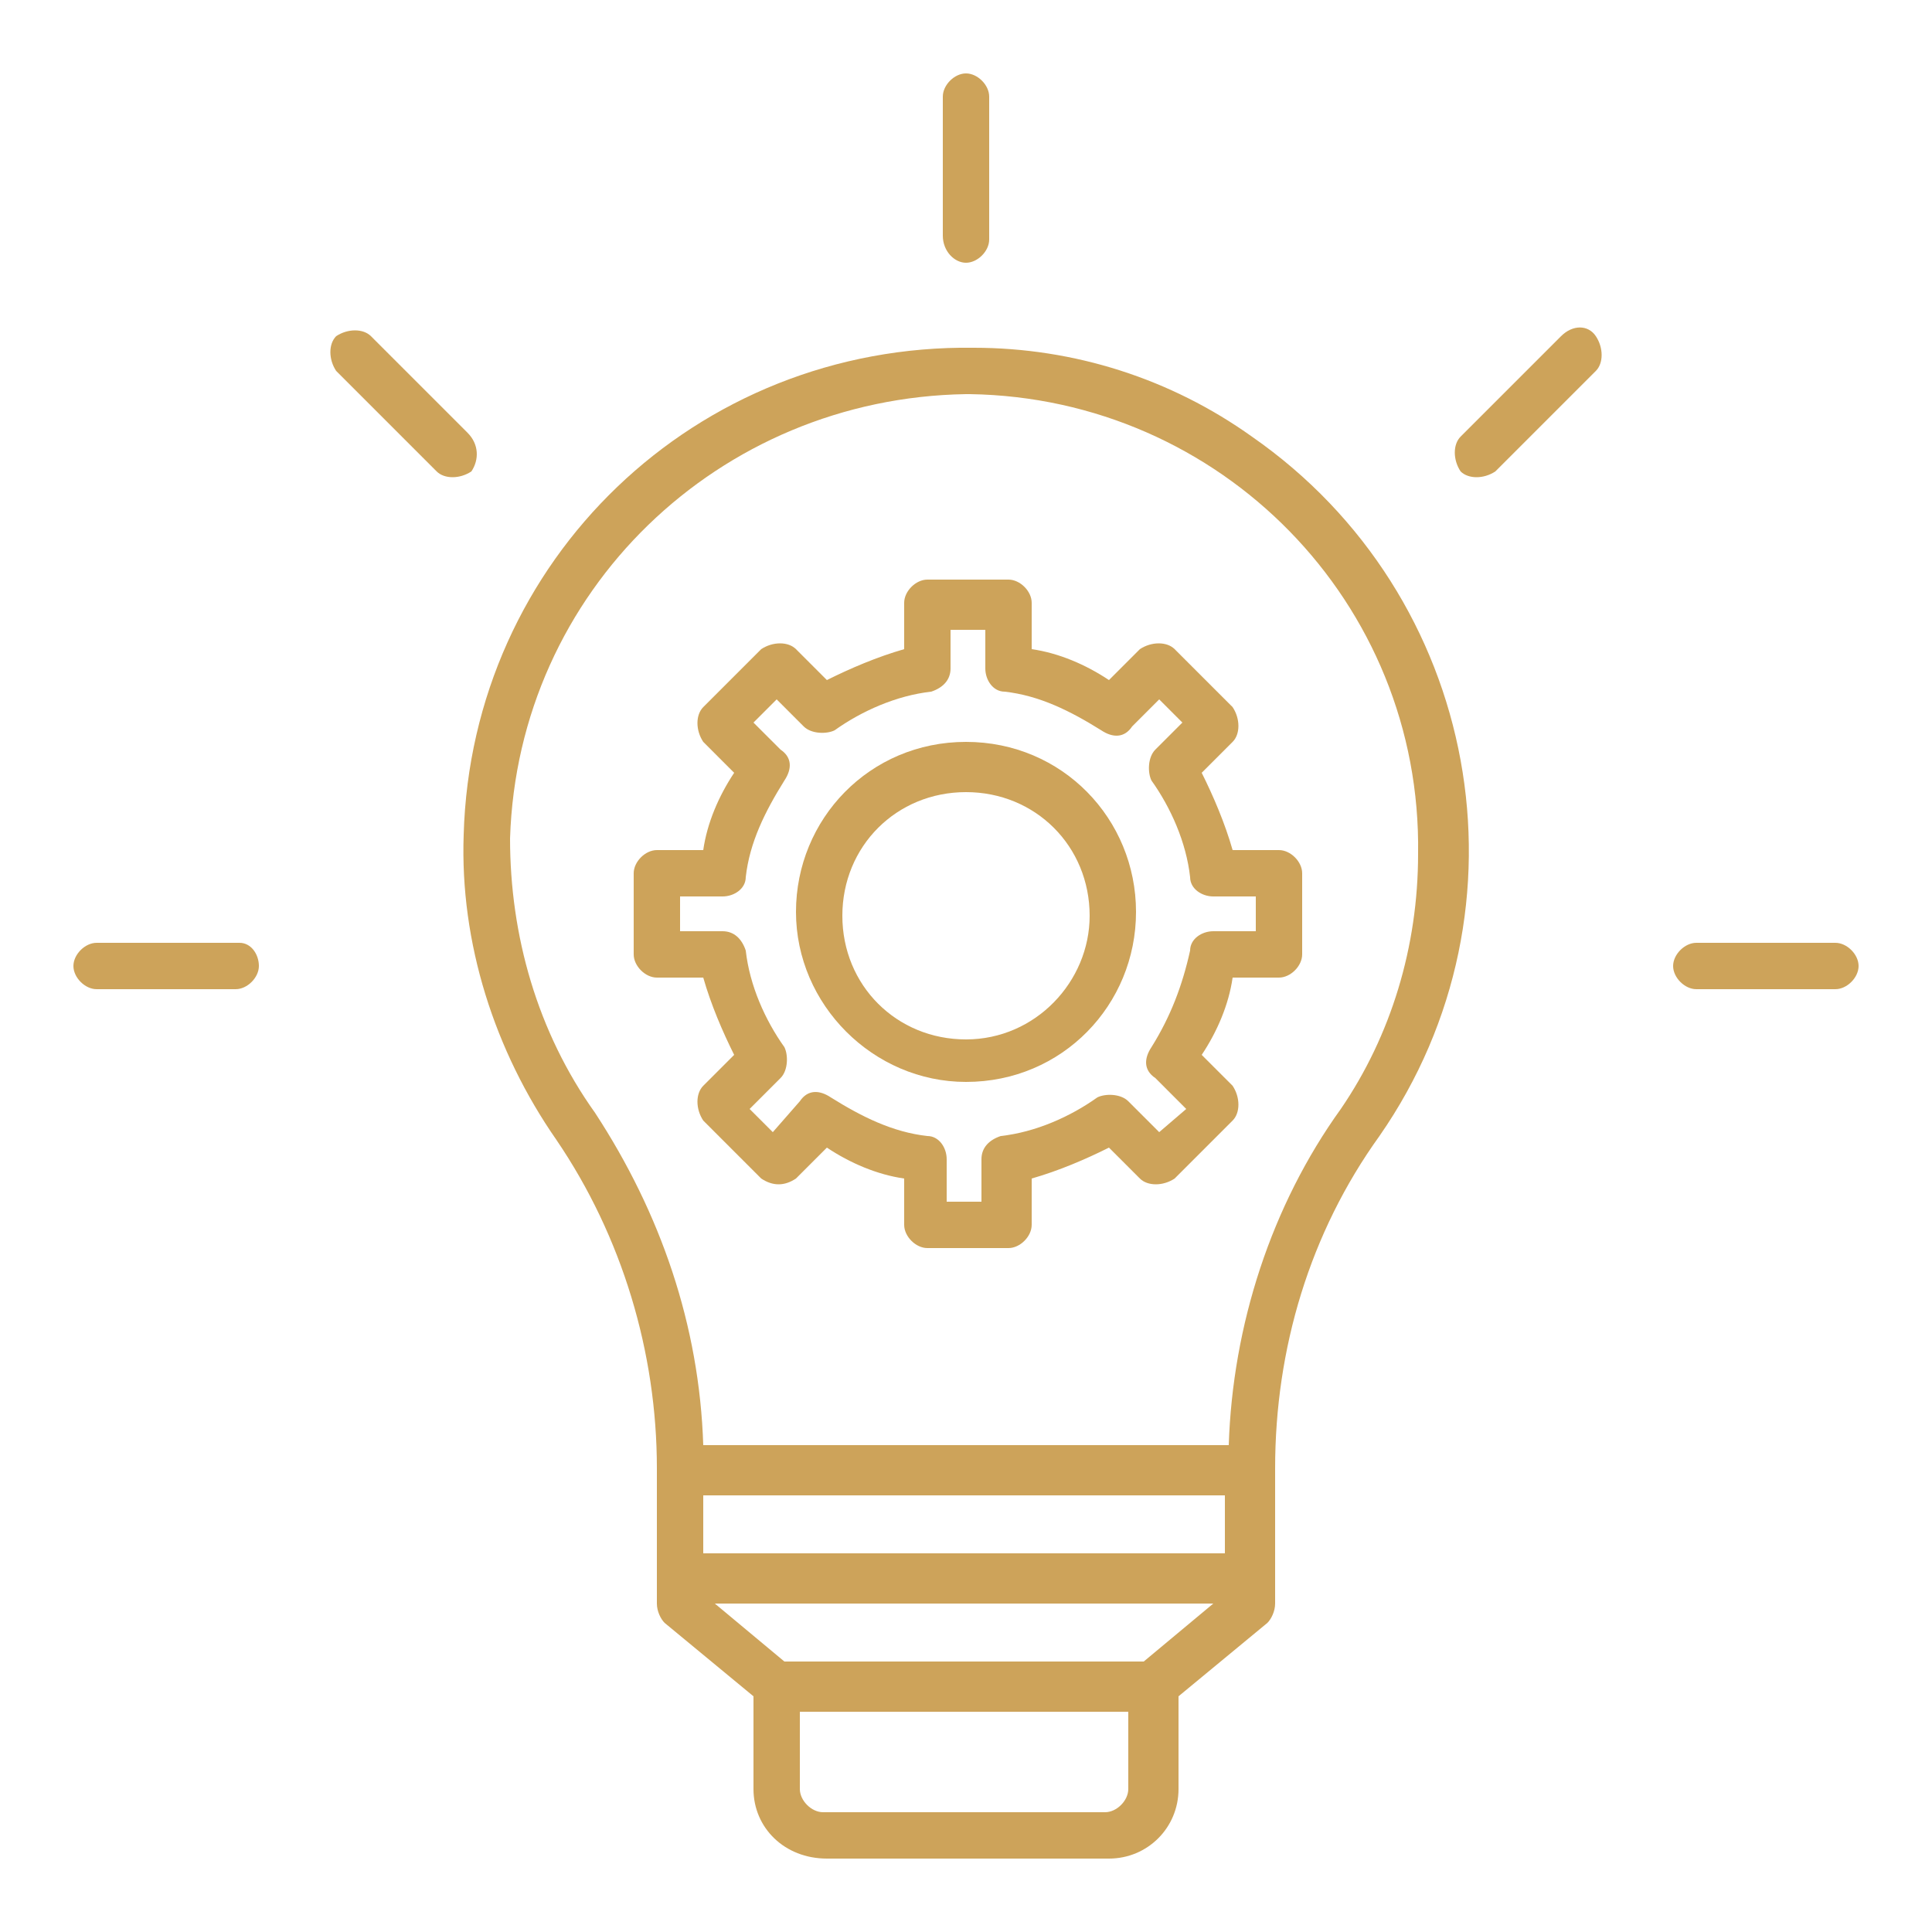
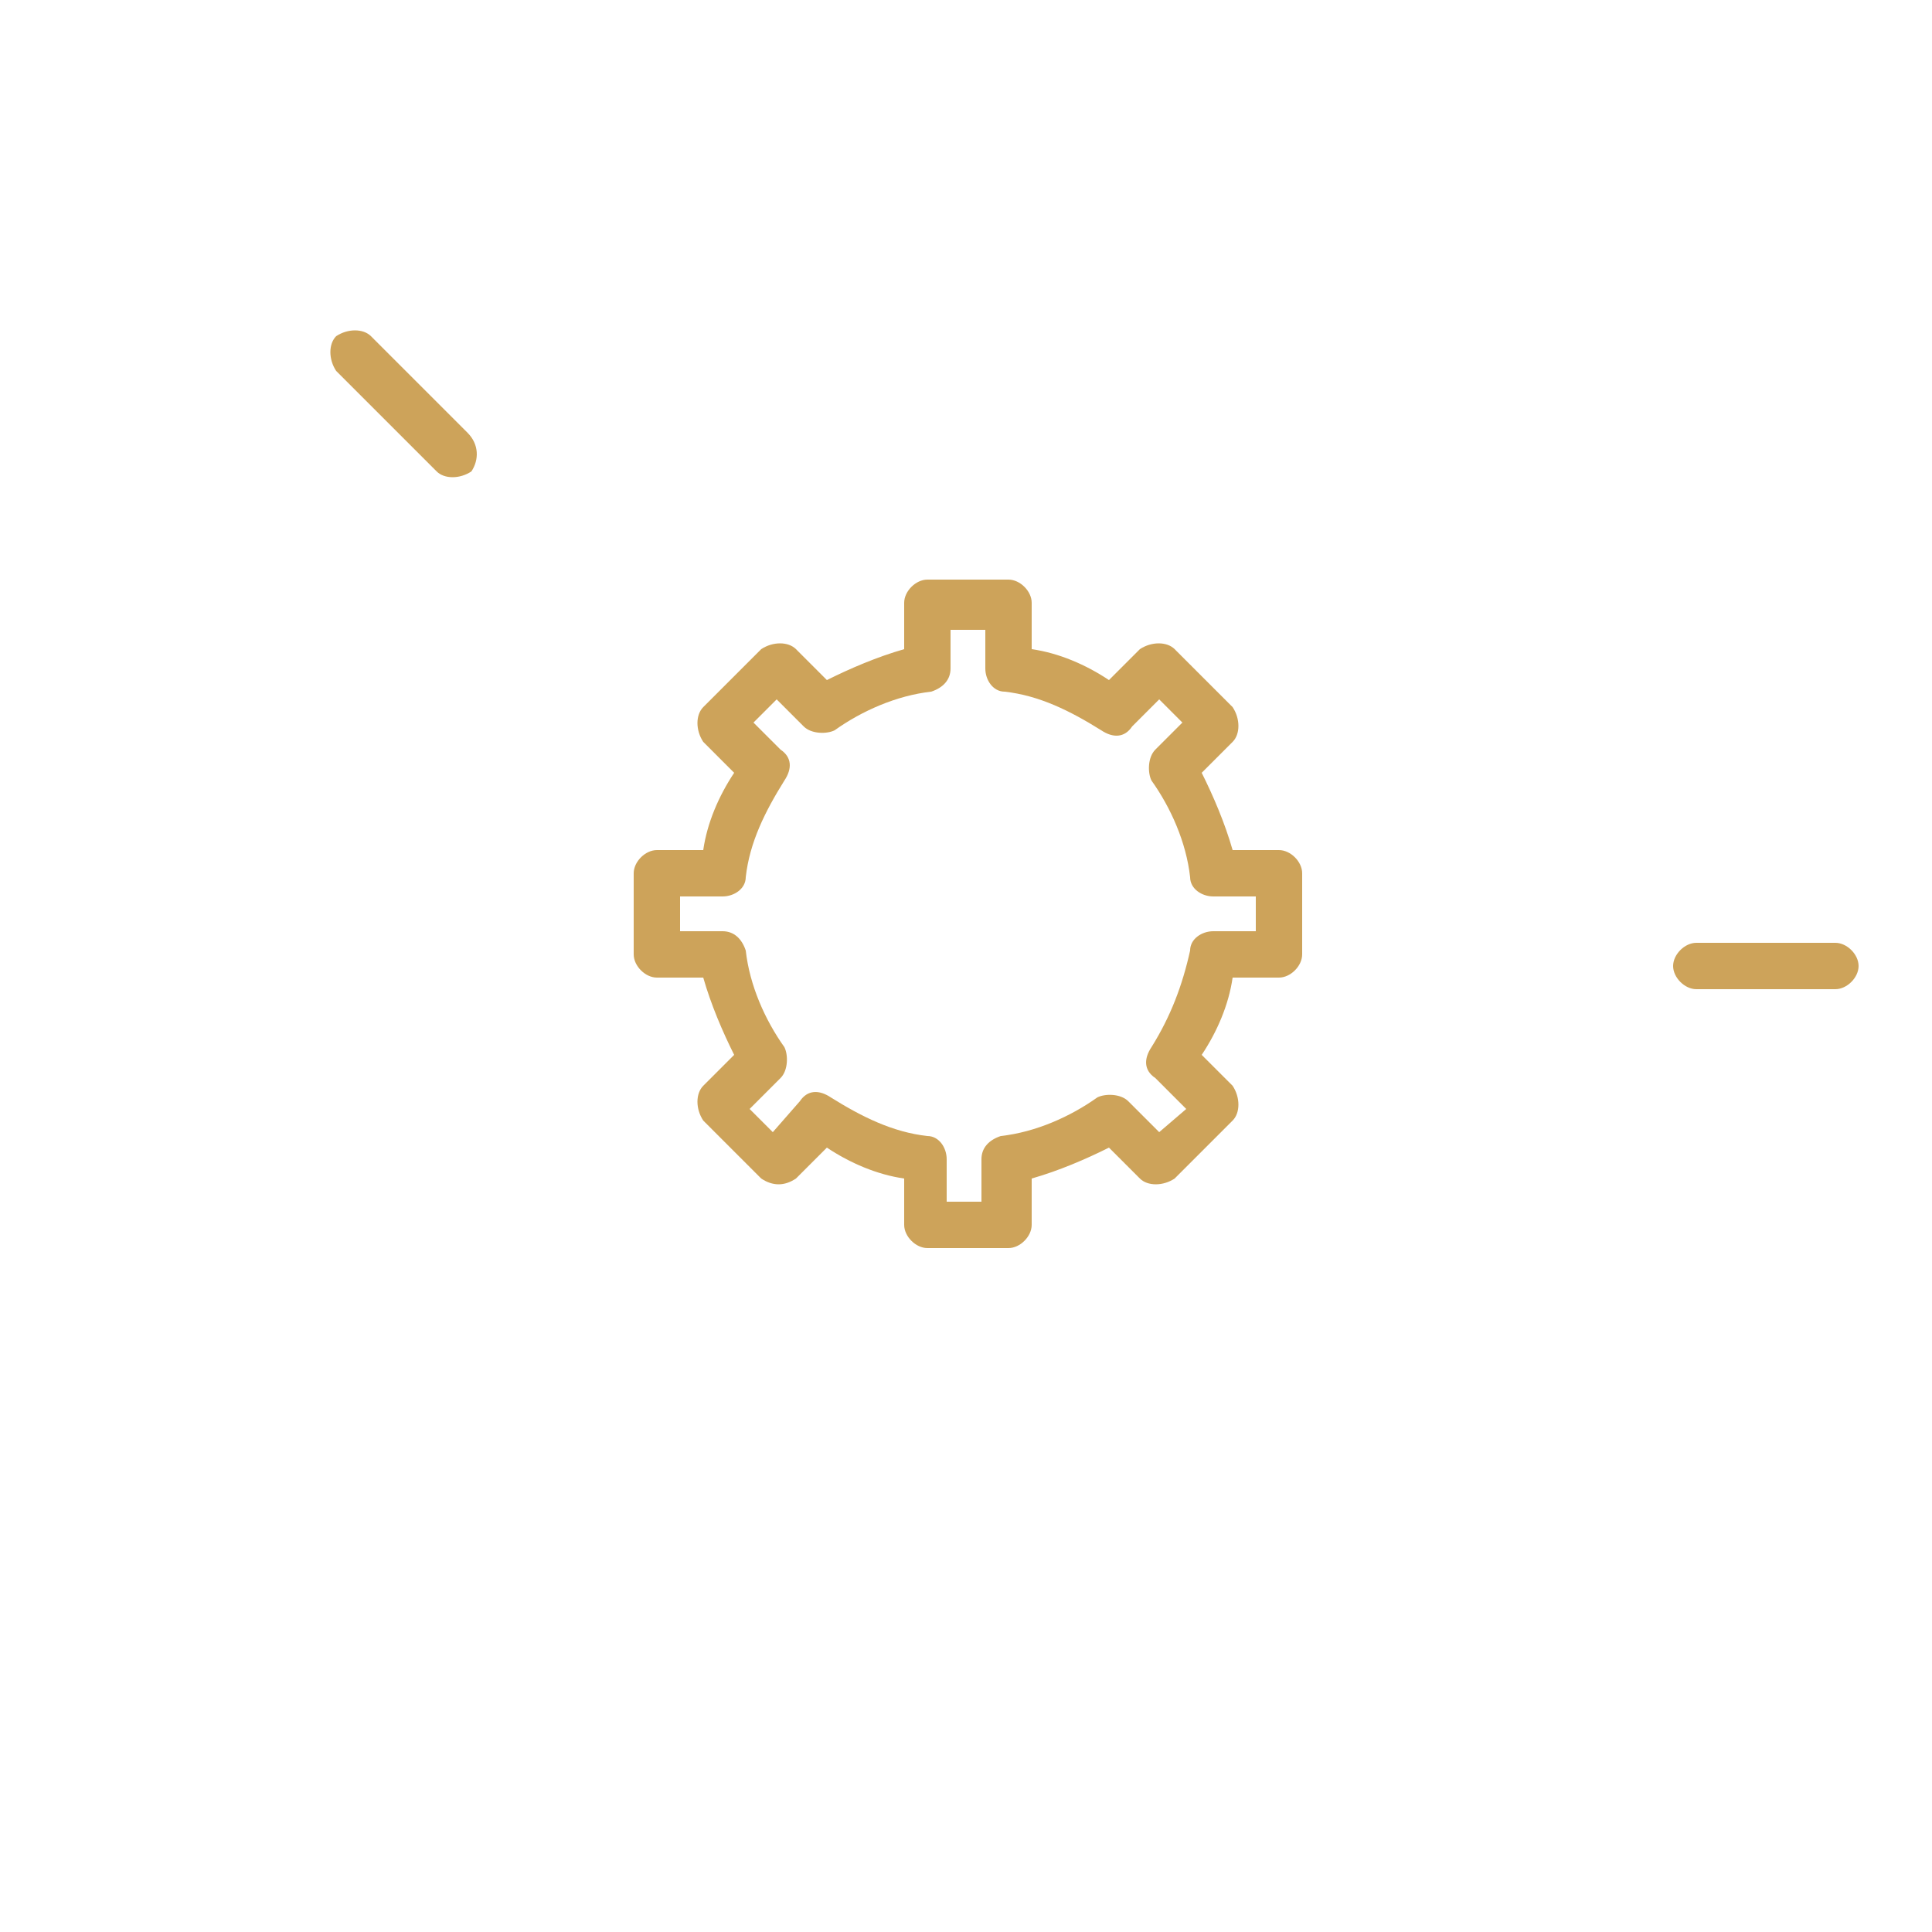
<svg xmlns="http://www.w3.org/2000/svg" version="1.1" id="Capa_1" x="0px" y="0px" width="50px" height="50px" viewBox="0 0 50 50" style="enable-background:new 0 0 50 50;" xml:space="preserve">
  <style type="text/css">
	.st0{fill:#CDA35A;}
</style>
  <g>
-     <path class="st0" d="M25.2,9C18,8.9,12.2,14.5,12,21.6c-0.1,2.8,0.8,5.6,2.4,7.9C16.1,32,17,35,17,38v3.5c0,0.2,0.1,0.4,0.2,0.5   l2.3,1.9v2.4c0,1,0.8,1.8,1.9,1.8h7.3c1,0,1.8-0.8,1.8-1.8v-2.4l2.3-1.9c0.1-0.1,0.2-0.3,0.2-0.5V38c0-3.1,0.9-6.1,2.7-8.6   c4.1-5.9,2.6-14-3.3-18.1C30.3,9.8,27.8,9,25.2,9L25.2,9z M29.6,43h-9.3l-1.8-1.5h12.9L29.6,43z M31.8,40.2H18.2v-1.5h13.5V40.2z    M29.2,46.3c0,0.3-0.3,0.6-0.6,0.6h-7.3c-0.3,0-0.6-0.3-0.6-0.6v-2h8.5L29.2,46.3z M34.7,28.7c-1.8,2.5-2.8,5.6-2.9,8.7H18.2   c-0.1-3.1-1.1-6-2.8-8.6c-1.5-2.1-2.2-4.6-2.2-7.1c0.2-6.4,5.4-11.4,11.8-11.5h0.1c6.5,0.1,11.7,5.4,11.6,11.9   C36.7,24.5,36,26.8,34.7,28.7L34.7,28.7z" />
    <path class="st0" d="M31.9,22c-0.2-0.7-0.5-1.4-0.8-2l0.8-0.8c0.2-0.2,0.2-0.6,0-0.9c0,0,0,0,0,0l-1.5-1.5c-0.2-0.2-0.6-0.2-0.9,0   c0,0,0,0,0,0l-0.8,0.8c-0.6-0.4-1.3-0.7-2-0.8v-1.2c0-0.3-0.3-0.6-0.6-0.6h-2.1c-0.3,0-0.6,0.3-0.6,0.6v1.2c-0.7,0.2-1.4,0.5-2,0.8   l-0.8-0.8c-0.2-0.2-0.6-0.2-0.9,0c0,0,0,0,0,0l-1.5,1.5c-0.2,0.2-0.2,0.6,0,0.9c0,0,0,0,0,0l0.8,0.8c-0.4,0.6-0.7,1.3-0.8,2h-1.2   c-0.3,0-0.6,0.3-0.6,0.6v2.1c0,0.3,0.3,0.6,0.6,0.6l0,0h1.2c0.2,0.7,0.5,1.4,0.8,2l-0.8,0.8c-0.2,0.2-0.2,0.6,0,0.9c0,0,0,0,0,0   l1.5,1.5c0.3,0.2,0.6,0.2,0.9,0l0.8-0.8c0.6,0.4,1.3,0.7,2,0.8v1.2c0,0.3,0.3,0.6,0.6,0.6h2.1c0.3,0,0.6-0.3,0.6-0.6v-1.2   c0.7-0.2,1.4-0.5,2-0.8l0.8,0.8c0.2,0.2,0.6,0.2,0.9,0c0,0,0,0,0,0l1.5-1.5c0.2-0.2,0.2-0.6,0-0.9c0,0,0,0,0,0l-0.8-0.8   c0.4-0.6,0.7-1.3,0.8-2h1.2c0.3,0,0.6-0.3,0.6-0.6v-2.1c0-0.3-0.3-0.6-0.6-0.6l0,0L31.9,22z M32.5,24.1h-1.1   c-0.3,0-0.6,0.2-0.6,0.5c-0.2,0.9-0.5,1.7-1,2.5c-0.2,0.3-0.2,0.6,0.1,0.8l0.8,0.8L30,29.3l-0.8-0.8c-0.2-0.2-0.6-0.2-0.8-0.1   c-0.7,0.5-1.6,0.9-2.5,1c-0.3,0.1-0.5,0.3-0.5,0.6v1.1h-0.9v-1.1c0-0.3-0.2-0.6-0.5-0.6c-0.9-0.1-1.7-0.5-2.5-1   c-0.3-0.2-0.6-0.2-0.8,0.1L20,29.3l-0.6-0.6l0.8-0.8c0.2-0.2,0.2-0.6,0.1-0.8c-0.5-0.7-0.9-1.6-1-2.5c-0.1-0.3-0.3-0.5-0.6-0.5   h-1.1v-0.9h1.1c0.3,0,0.6-0.2,0.6-0.5c0.1-0.9,0.5-1.7,1-2.5c0.2-0.3,0.2-0.6-0.1-0.8l-0.7-0.7l0.6-0.6l0.7,0.7   c0.2,0.2,0.6,0.2,0.8,0.1c0.7-0.5,1.6-0.9,2.5-1c0.3-0.1,0.5-0.3,0.5-0.6v-1h0.9v1c0,0.3,0.2,0.6,0.5,0.6c0.9,0.1,1.7,0.5,2.5,1   c0.3,0.2,0.6,0.2,0.8-0.1l0.7-0.7l0.6,0.6l-0.7,0.7c-0.2,0.2-0.2,0.6-0.1,0.8c0.5,0.7,0.9,1.6,1,2.5c0,0.3,0.3,0.5,0.6,0.5h1.1   V24.1z" />
-     <path class="st0" d="M25,19.2c-2.5,0-4.4,2-4.4,4.4s2,4.4,4.4,4.4c2.5,0,4.4-2,4.4-4.4C29.4,21.2,27.5,19.2,25,19.2z M25,26.9   c-1.8,0-3.2-1.4-3.2-3.2c0-1.8,1.4-3.2,3.2-3.2c1.8,0,3.2,1.4,3.2,3.2C28.2,25.4,26.8,26.9,25,26.9L25,26.9z" />
-     <path class="st0" d="M25,6.8c0.3,0,0.6-0.3,0.6-0.6V2.5c0-0.3-0.3-0.6-0.6-0.6s-0.6,0.3-0.6,0.6v3.6C24.4,6.5,24.7,6.8,25,6.8z" />
-     <path class="st0" d="M40.4,8.7l-2.6,2.6c-0.2,0.2-0.2,0.6,0,0.9c0.2,0.2,0.6,0.2,0.9,0l2.6-2.6c0.2-0.2,0.2-0.6,0-0.9   C41.1,8.4,40.7,8.4,40.4,8.7L40.4,8.7z" />
    <path class="st0" d="M47.5,24.4h-3.6c-0.3,0-0.6,0.3-0.6,0.6s0.3,0.6,0.6,0.6l0,0h3.6c0.3,0,0.6-0.3,0.6-0.6S47.8,24.4,47.5,24.4z" />
-     <path class="st0" d="M6.2,24.4H2.5c-0.3,0-0.6,0.3-0.6,0.6s0.3,0.6,0.6,0.6h3.6c0.3,0,0.6-0.3,0.6-0.6S6.5,24.4,6.2,24.4z" />
    <path class="st0" d="M12.1,11.2L9.6,8.7c-0.2-0.2-0.6-0.2-0.9,0c-0.2,0.2-0.2,0.6,0,0.9l2.6,2.6c0.2,0.2,0.6,0.2,0.9,0   C12.4,11.9,12.4,11.5,12.1,11.2z" />
  </g>
</svg>